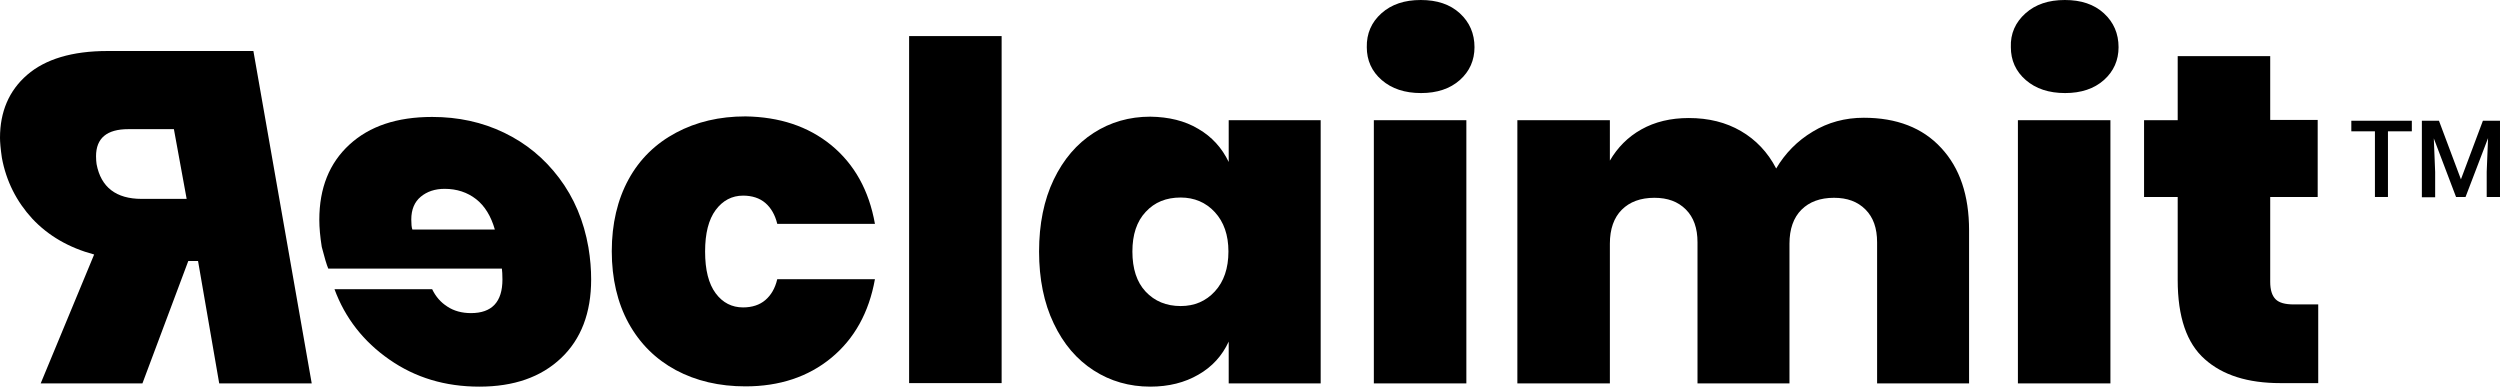
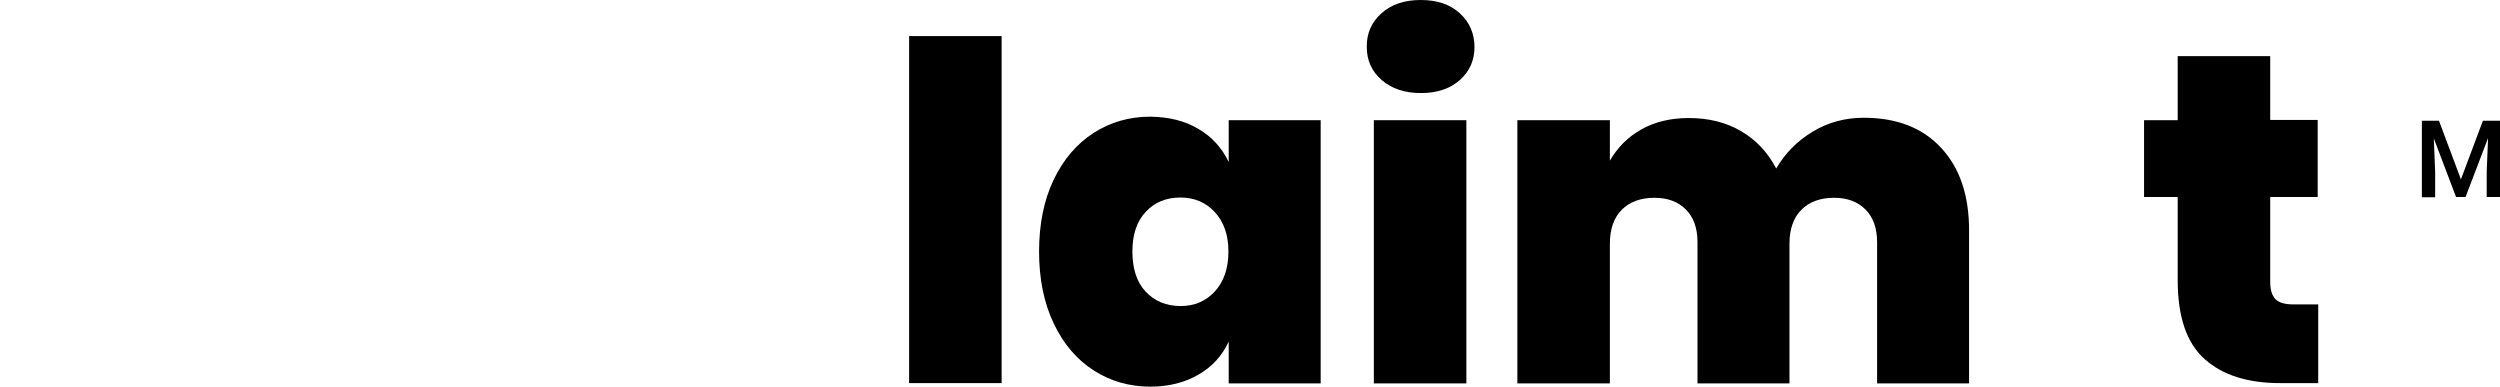
<svg xmlns="http://www.w3.org/2000/svg" width="666" height="103" viewBox="0 0 666 103" fill="none">
-   <path d="M7.227 19.95C2.385 24.142 0 29.78 0 36.719C0 37.803 0.145 39.61 0.506 42.068C1.662 48.284 4.409 53.705 8.601 58.258C12.865 62.812 18.358 65.992 25.079 67.799L10.841 102.133H37.944L50.158 69.534H52.76L58.397 102.133H83.042L67.503 13.589H28.62C19.225 13.589 12.07 15.757 7.227 19.95ZM49.724 52.982H37.727C30.933 52.982 26.886 49.874 25.729 43.73C25.657 43.224 25.585 42.501 25.585 41.634C25.585 36.791 28.476 34.406 34.185 34.406H46.327L49.724 52.982Z" fill="black" />
-   <path d="M93.088 38.526C87.74 43.441 85.065 50.09 85.065 58.547C85.065 60.643 85.282 63.029 85.716 65.775C86.439 68.594 87.017 70.546 87.451 71.558H133.705C133.778 72.208 133.85 73.148 133.85 74.449C133.85 80.448 131.031 83.412 125.466 83.412C123.081 83.412 120.913 82.834 119.178 81.677C117.372 80.521 116.071 79.003 115.131 77.051H89.113C91.931 84.713 96.846 91.001 103.712 95.772C110.65 100.615 118.6 103 127.707 103C136.885 103 144.113 100.47 149.461 95.41C154.809 90.351 157.483 83.34 157.483 74.449C157.483 71.775 157.267 68.956 156.761 65.92C155.532 58.836 152.93 52.693 148.955 47.416C144.98 42.139 140.138 38.164 134.284 35.345C128.43 32.526 122.069 31.153 115.131 31.153C105.736 31.153 98.436 33.61 93.088 38.526ZM109.566 58.475C109.566 55.801 110.433 53.777 112.096 52.403C113.758 51.03 115.854 50.307 118.456 50.307C121.708 50.307 124.527 51.247 126.839 53.054C129.152 54.861 130.815 57.608 131.826 61.149H109.855C109.638 60.571 109.566 59.631 109.566 58.475Z" fill="black" />
-   <path d="M221.445 38.67C227.588 43.73 231.491 50.669 233.081 59.632H207.062C206.484 57.246 205.4 55.367 203.882 54.066C202.365 52.765 200.341 52.114 197.956 52.114C194.993 52.114 192.535 53.416 190.656 55.945C188.777 58.475 187.838 62.161 187.838 67.004C187.838 71.919 188.777 75.606 190.656 78.136C192.535 80.665 194.993 81.894 197.956 81.894C200.341 81.894 202.365 81.244 203.882 79.943C205.4 78.641 206.484 76.835 207.062 74.377H233.081C231.491 83.267 227.588 90.279 221.445 95.338C215.302 100.398 207.641 102.928 198.606 102.928C191.596 102.928 185.453 101.482 180.032 98.591C174.684 95.7 170.492 91.58 167.457 86.086C164.493 80.665 162.976 74.232 162.976 66.932C162.976 59.632 164.493 53.199 167.457 47.778C170.42 42.357 174.684 38.237 180.104 35.345C185.525 32.454 191.668 31.009 198.606 31.009C207.641 31.153 215.229 33.611 221.445 38.67Z" fill="black" />
-   <path d="M266.833 9.613V102.06H242.188V9.613H266.833Z" fill="black" />
+   <path d="M266.833 9.613V102.06H242.188V9.613Z" fill="black" />
  <path d="M319.232 34.333C322.846 36.429 325.52 39.393 327.327 43.151V32.02H351.827V102.132H327.327V91.001C325.592 94.76 322.918 97.723 319.232 99.82C315.618 101.916 311.354 103 306.44 103C300.875 103 295.816 101.554 291.335 98.663C286.854 95.772 283.312 91.652 280.71 86.158C278.109 80.737 276.808 74.304 276.808 67.004C276.808 59.704 278.109 53.271 280.71 47.85C283.312 42.429 286.854 38.309 291.335 35.417C295.816 32.526 300.875 31.081 306.44 31.081C311.354 31.153 315.618 32.165 319.232 34.333ZM305.211 56.451C302.826 58.981 301.67 62.523 301.67 67.004C301.67 71.558 302.826 75.172 305.211 77.702C307.596 80.231 310.704 81.532 314.534 81.532C318.22 81.532 321.256 80.231 323.641 77.629C326.026 75.027 327.254 71.486 327.254 67.004C327.254 62.595 326.026 59.126 323.641 56.523C321.256 53.921 318.148 52.62 314.534 52.62C310.704 52.62 307.596 53.849 305.211 56.451Z" fill="black" />
  <path d="M368.016 3.542C370.69 1.156 374.159 0 378.496 0C382.832 0 386.301 1.156 388.903 3.542C391.505 5.927 392.806 8.963 392.806 12.577C392.806 16.046 391.505 19.01 388.903 21.323C386.301 23.636 382.832 24.792 378.568 24.792C374.231 24.792 370.762 23.636 368.088 21.323C365.414 19.01 364.113 16.046 364.113 12.577C364.041 8.963 365.342 5.927 368.016 3.542ZM390.638 32.02V102.133H365.992V32.02H390.638V32.02Z" fill="black" />
  <path d="M517.117 39.393C522.104 44.742 524.561 52.042 524.561 61.366V102.133H500.06V64.547C500.06 60.788 499.048 57.897 496.952 55.801C494.856 53.705 492.11 52.693 488.569 52.693C484.883 52.693 481.992 53.777 479.896 55.873C477.8 57.969 476.716 61.005 476.716 64.908V102.133H452.215V64.547C452.215 60.788 451.203 57.897 449.107 55.801C447.011 53.705 444.265 52.693 440.724 52.693C437.038 52.693 434.147 53.777 432.051 55.873C429.955 57.969 428.871 61.005 428.871 64.908V102.133H404.226V32.02H428.871V42.79C430.895 39.321 433.641 36.502 437.255 34.478C440.868 32.454 445.06 31.442 449.902 31.442C455.178 31.442 459.804 32.599 463.779 34.912C467.754 37.225 470.934 40.55 473.174 44.886C475.559 40.839 478.812 37.514 482.931 35.056C486.979 32.599 491.532 31.37 496.519 31.37C505.264 31.37 512.202 34.044 517.117 39.393Z" fill="black" />
-   <path d="M539.594 3.542C542.268 1.156 545.737 0 550.073 0C554.41 0 557.879 1.156 560.481 3.542C563.083 5.927 564.384 8.963 564.384 12.577C564.384 16.046 563.083 19.01 560.481 21.323C557.879 23.636 554.41 24.792 550.146 24.792C545.809 24.792 542.34 23.636 539.666 21.323C536.992 19.01 535.691 16.046 535.691 12.577C535.546 8.963 536.92 5.927 539.594 3.542ZM562.215 32.02V102.133H537.57V32.02H562.215V32.02Z" fill="black" />
  <path d="M617.576 81.099V102.06H607.458C598.858 102.06 592.136 99.964 587.366 95.7C582.524 91.435 580.139 84.424 580.139 74.594V52.476H571.177V32.02H580.139V14.962H604.784V31.948H617.432V52.476H604.784V75.1C604.784 77.268 605.29 78.786 606.229 79.726C607.169 80.665 608.759 81.099 611.072 81.099H617.576Z" fill="black" />
-   <path d="M642.511 34.984H636.15V52.476H632.681V34.984H626.394V32.165H642.511V34.984Z" fill="black" />
  <path d="M649.738 32.165L655.592 47.777L661.446 32.165H665.999V52.476H662.458V45.754L662.819 36.791L656.821 52.476H654.291L648.365 36.863L648.726 45.826V52.548H645.185V32.165H649.738Z" fill="black" />
</svg>